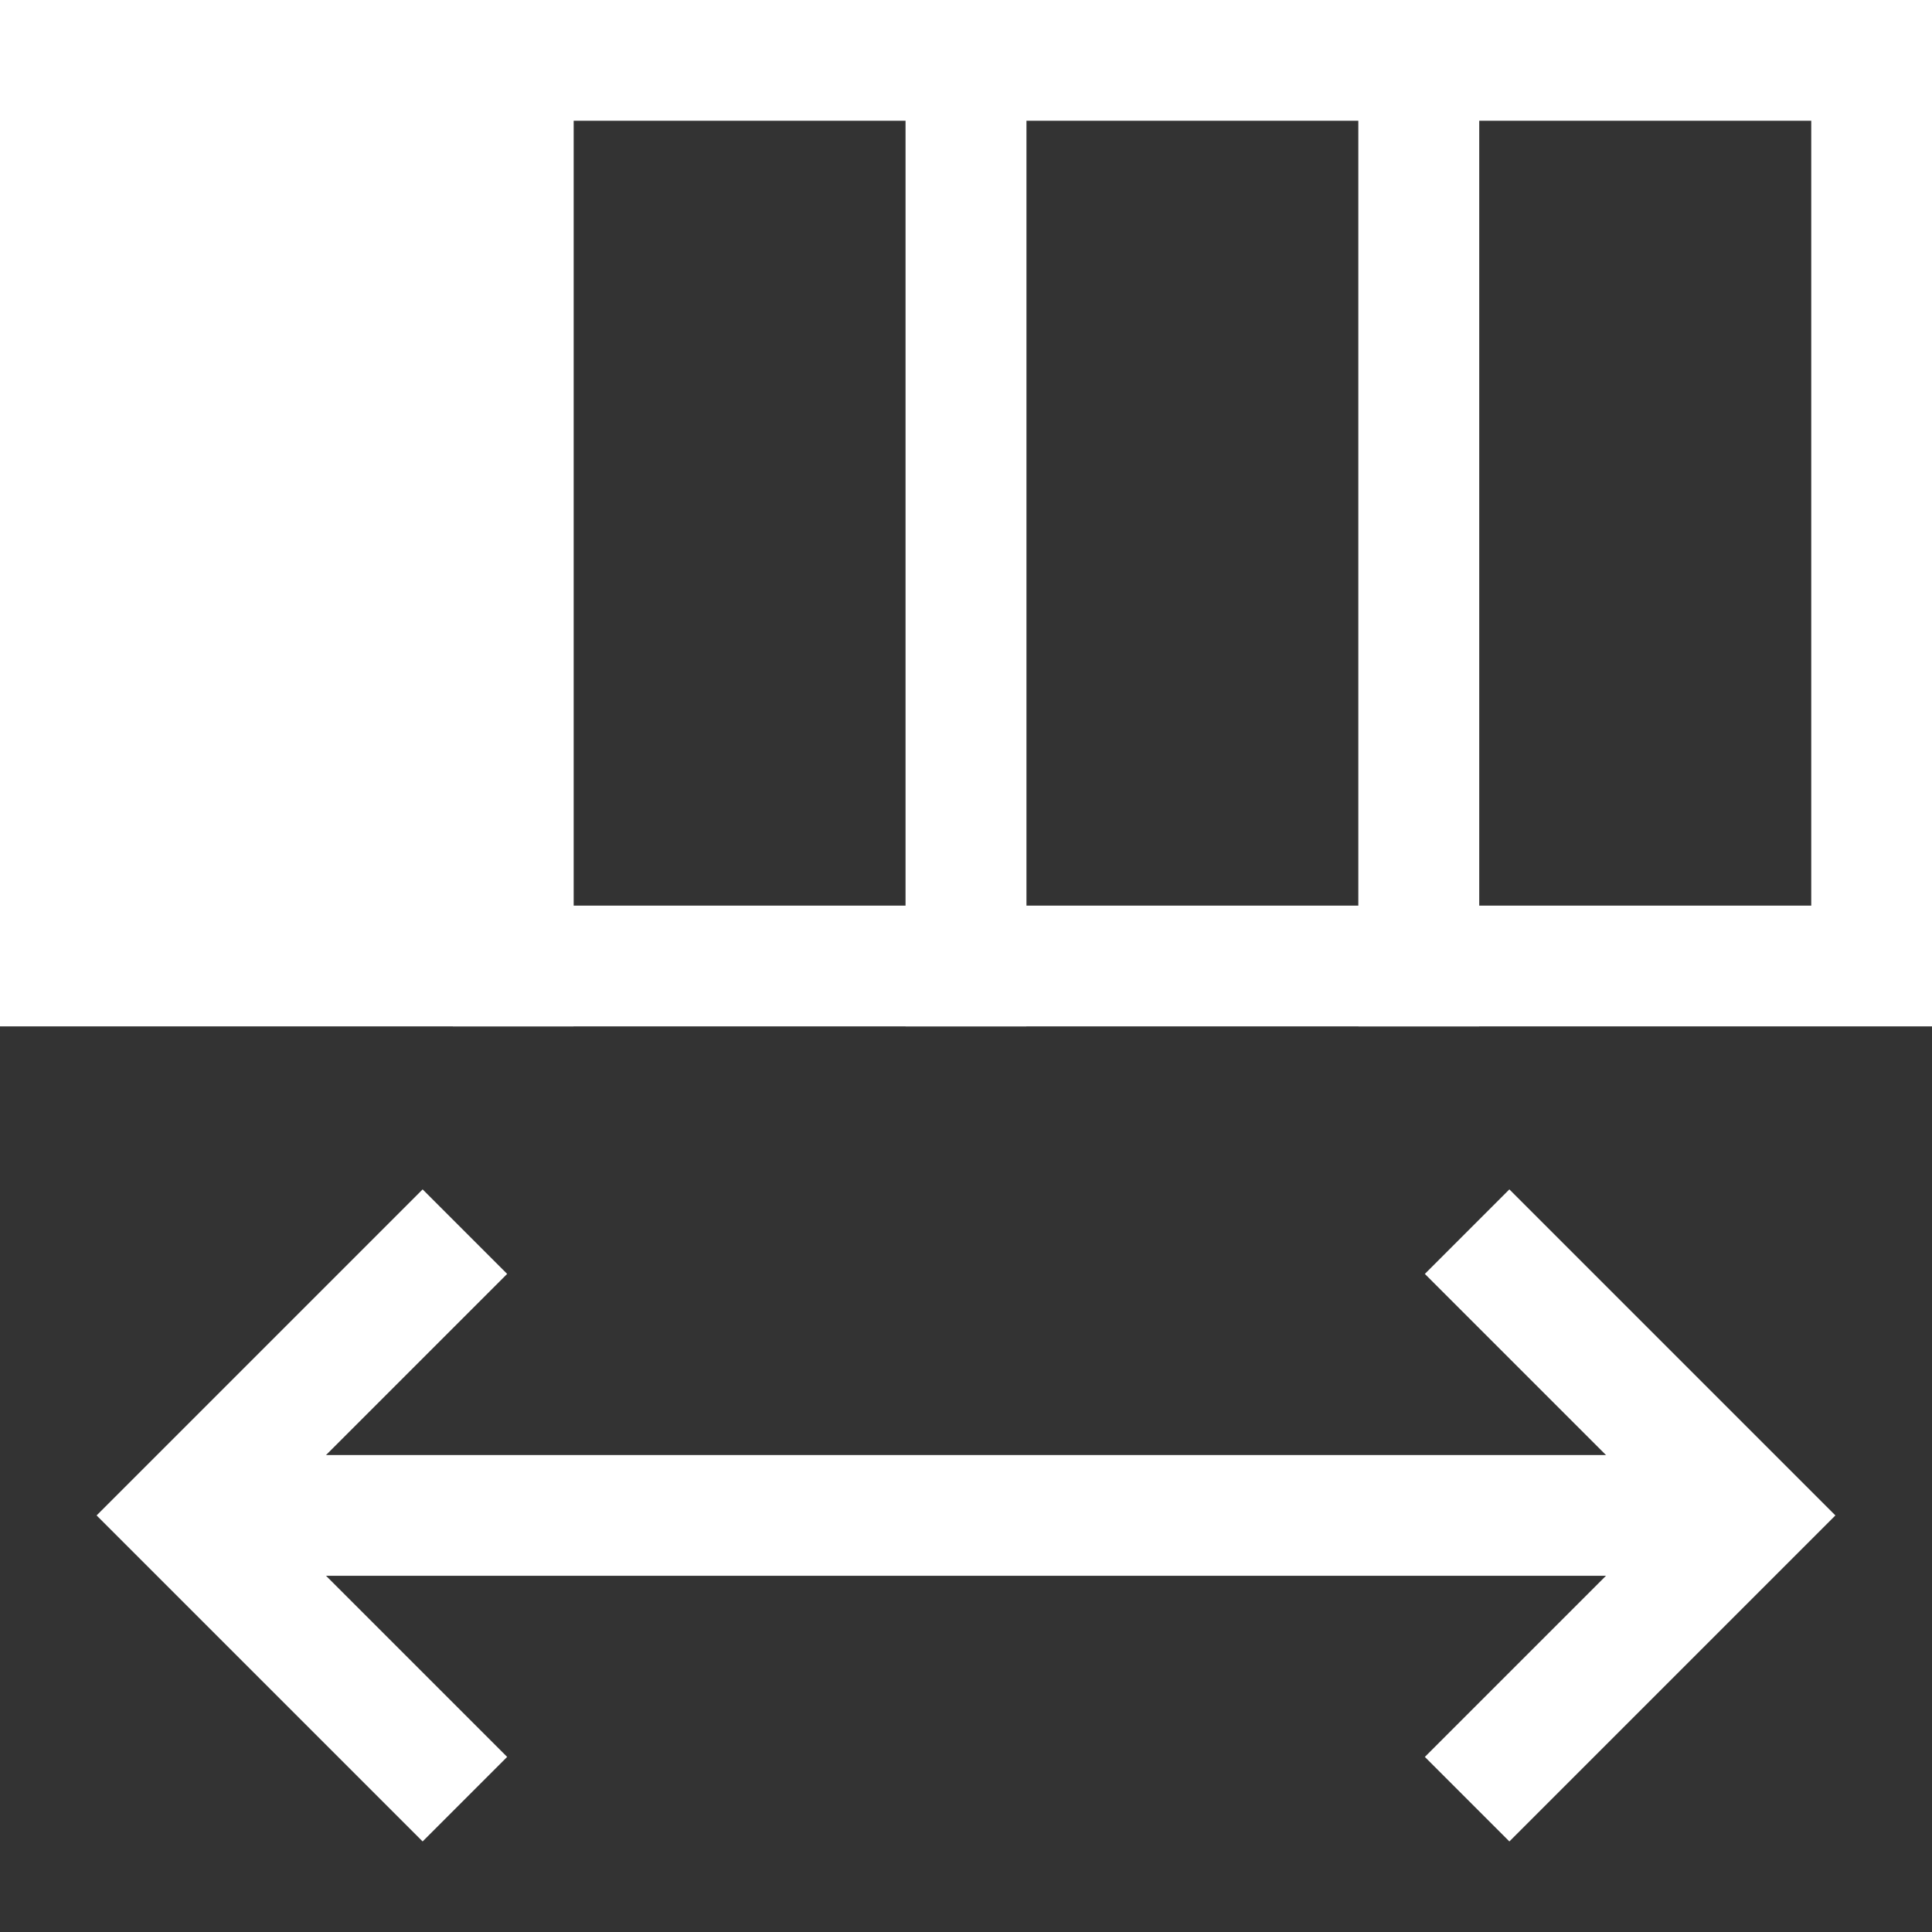
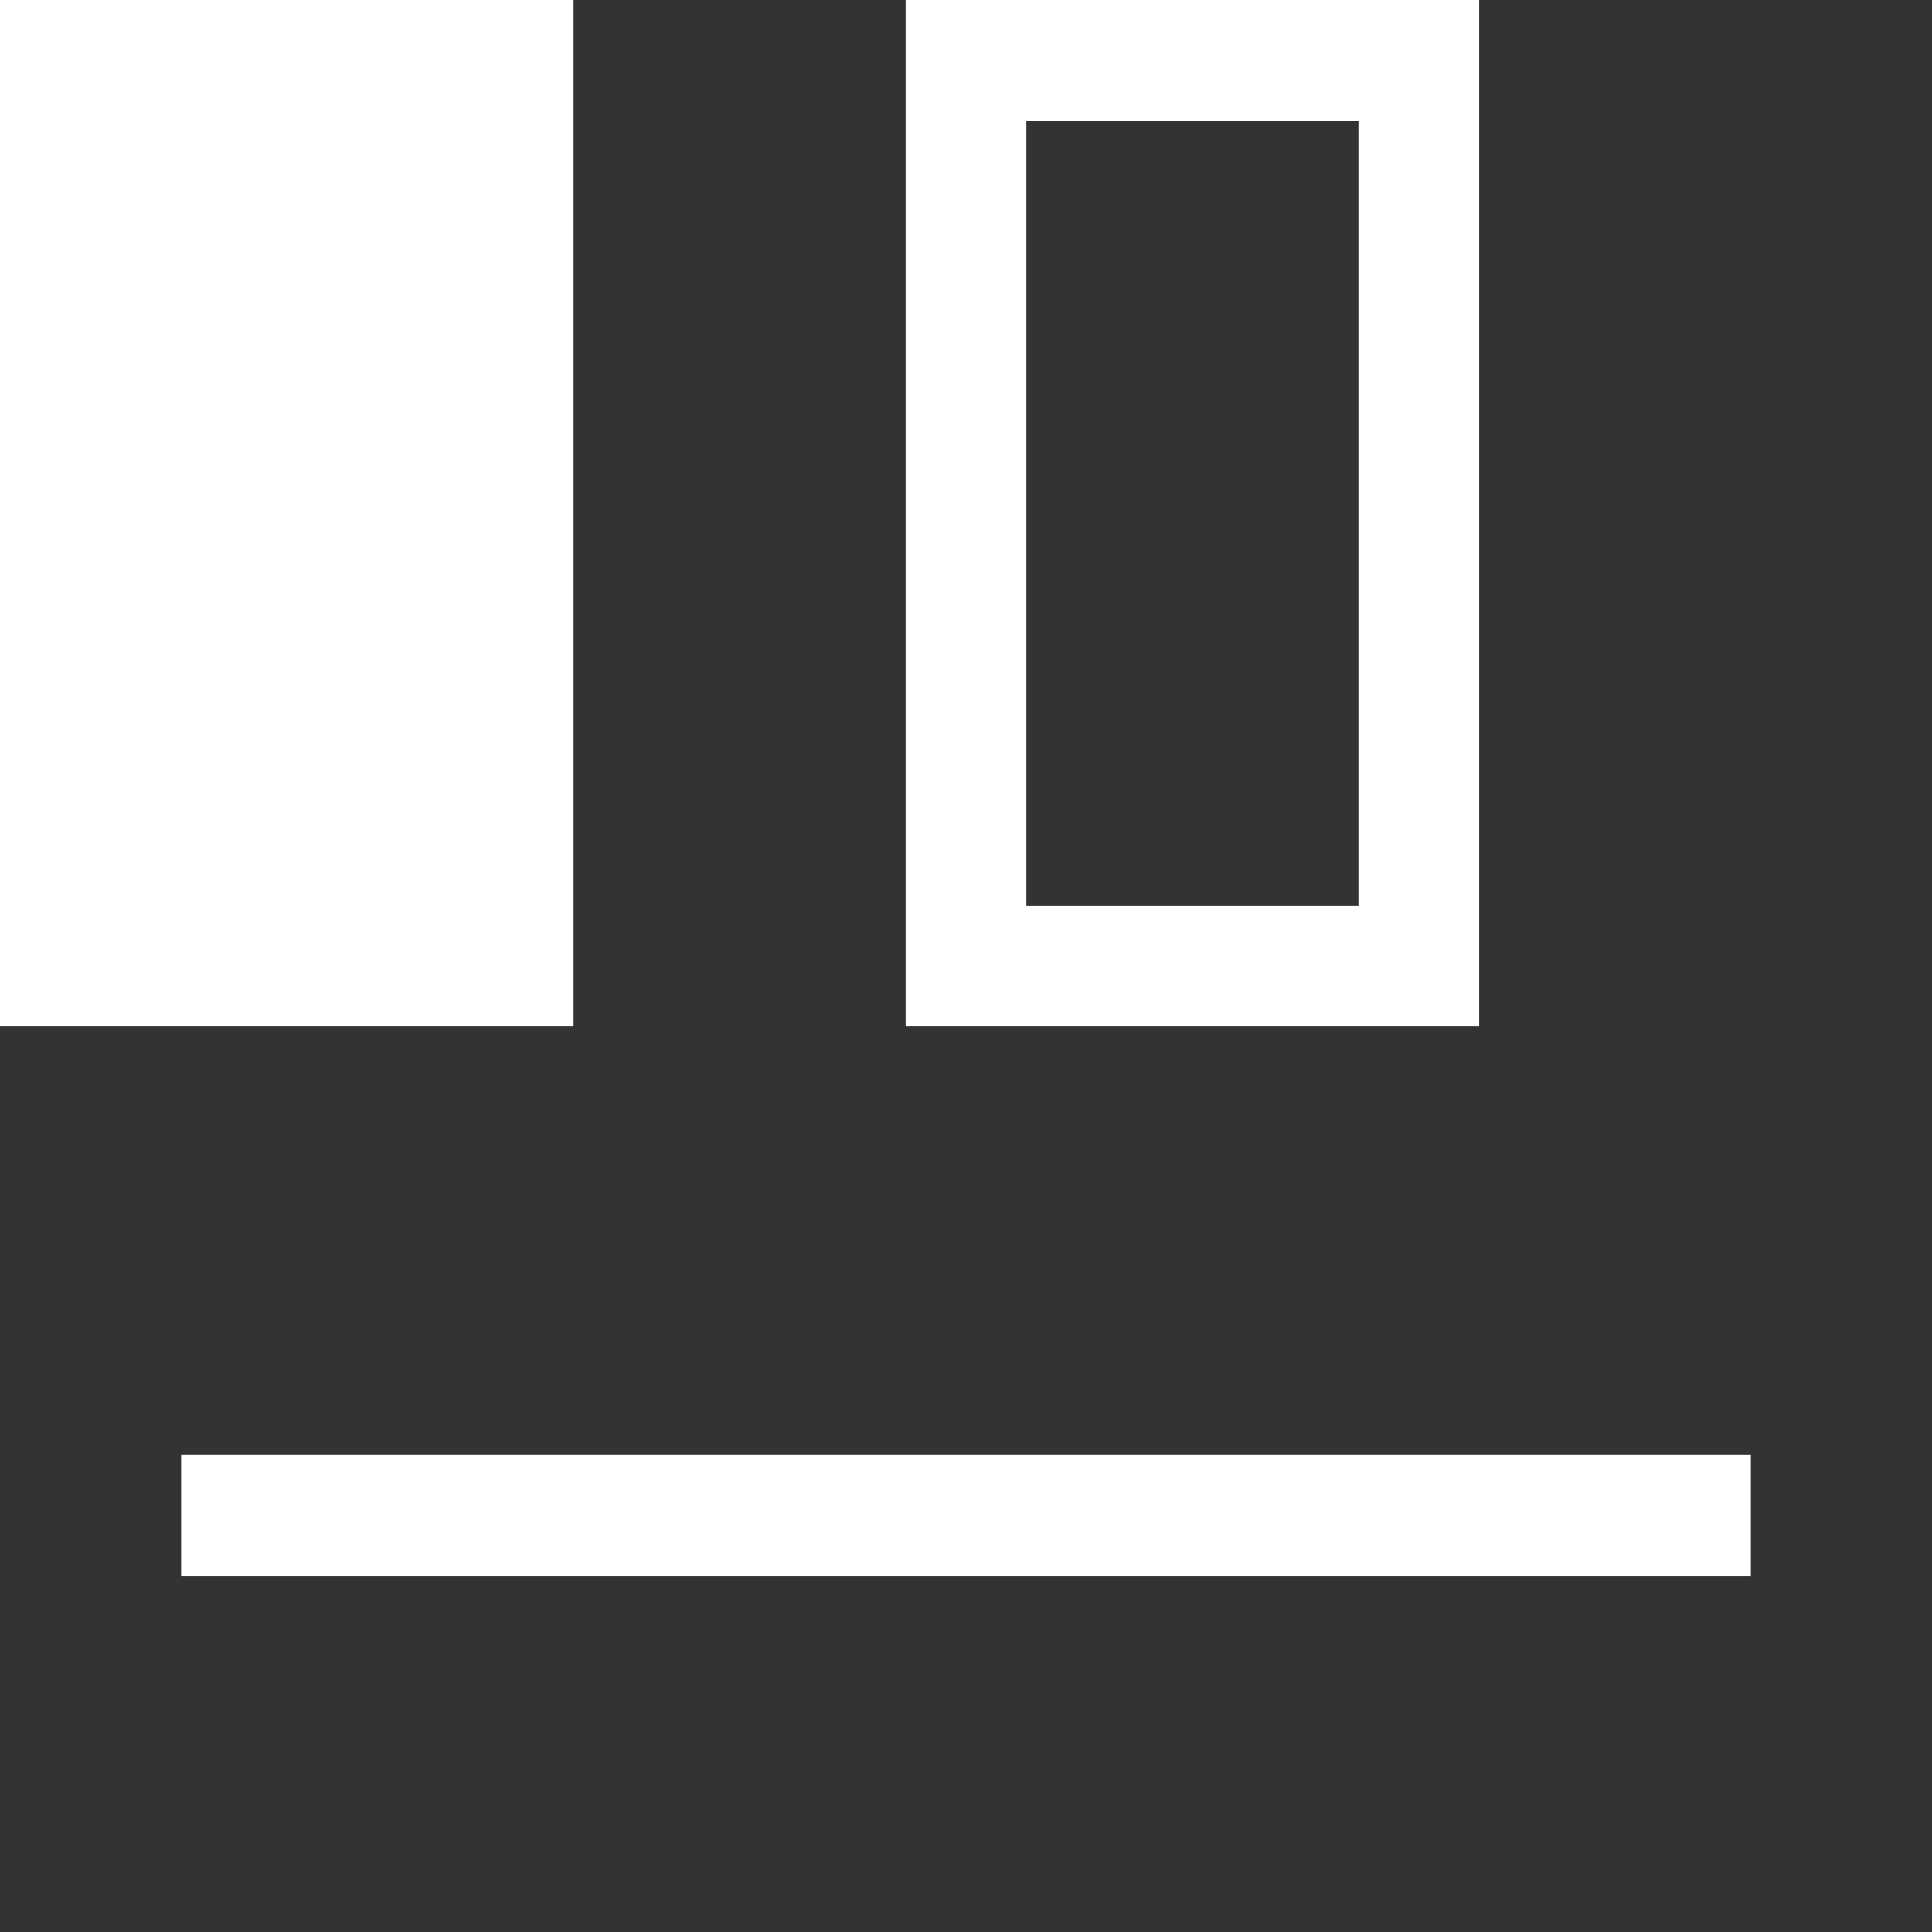
<svg xmlns="http://www.w3.org/2000/svg" viewBox="0 0 32 32" version="1.1" id="Layer_1">
  <rect x="0" y="0" width="32" height="32" fill="#333333" stroke="none" />
  <defs>
    <style>
      .st0 {
        fill-rule: evenodd;
      }

      .st0, .st1 {
        fill: #fff;
      }

      .st1, .st2 {
        stroke: #fff;
        stroke-miterlimit: 10;
        stroke-width: 2px;
      }

      .st2 {
        fill: none;
      }
    </style>
  </defs>
  <g data-name="Layer_1" id="Layer_11">
    <rect height="15" width="7.5" y="1" x="1" class="st1" />
-     <rect height="15" width="7.5" y="1" x="8.5" class="st2" />
    <rect height="15" width="7.5" y="1" x="16" class="st2" />
-     <rect height="15" width="7.5" y="1" x="23.5" class="st2" />
  </g>
  <g id="Isolation_Mode">
    <path d="M29,26.1H3v-2h26v2Z" class="st0" />
-     <path d="M25,19.7l5.4,5.4-5.4,5.4-1.4-1.4,4-4-4-4,1.4-1.4Z" class="st0" />
-     <path d="M7,19.7l-5.4,5.4,5.4,5.4,1.4-1.4-4-4,4-4s-1.4-1.4-1.4-1.4Z" class="st0" />
  </g>
</svg>